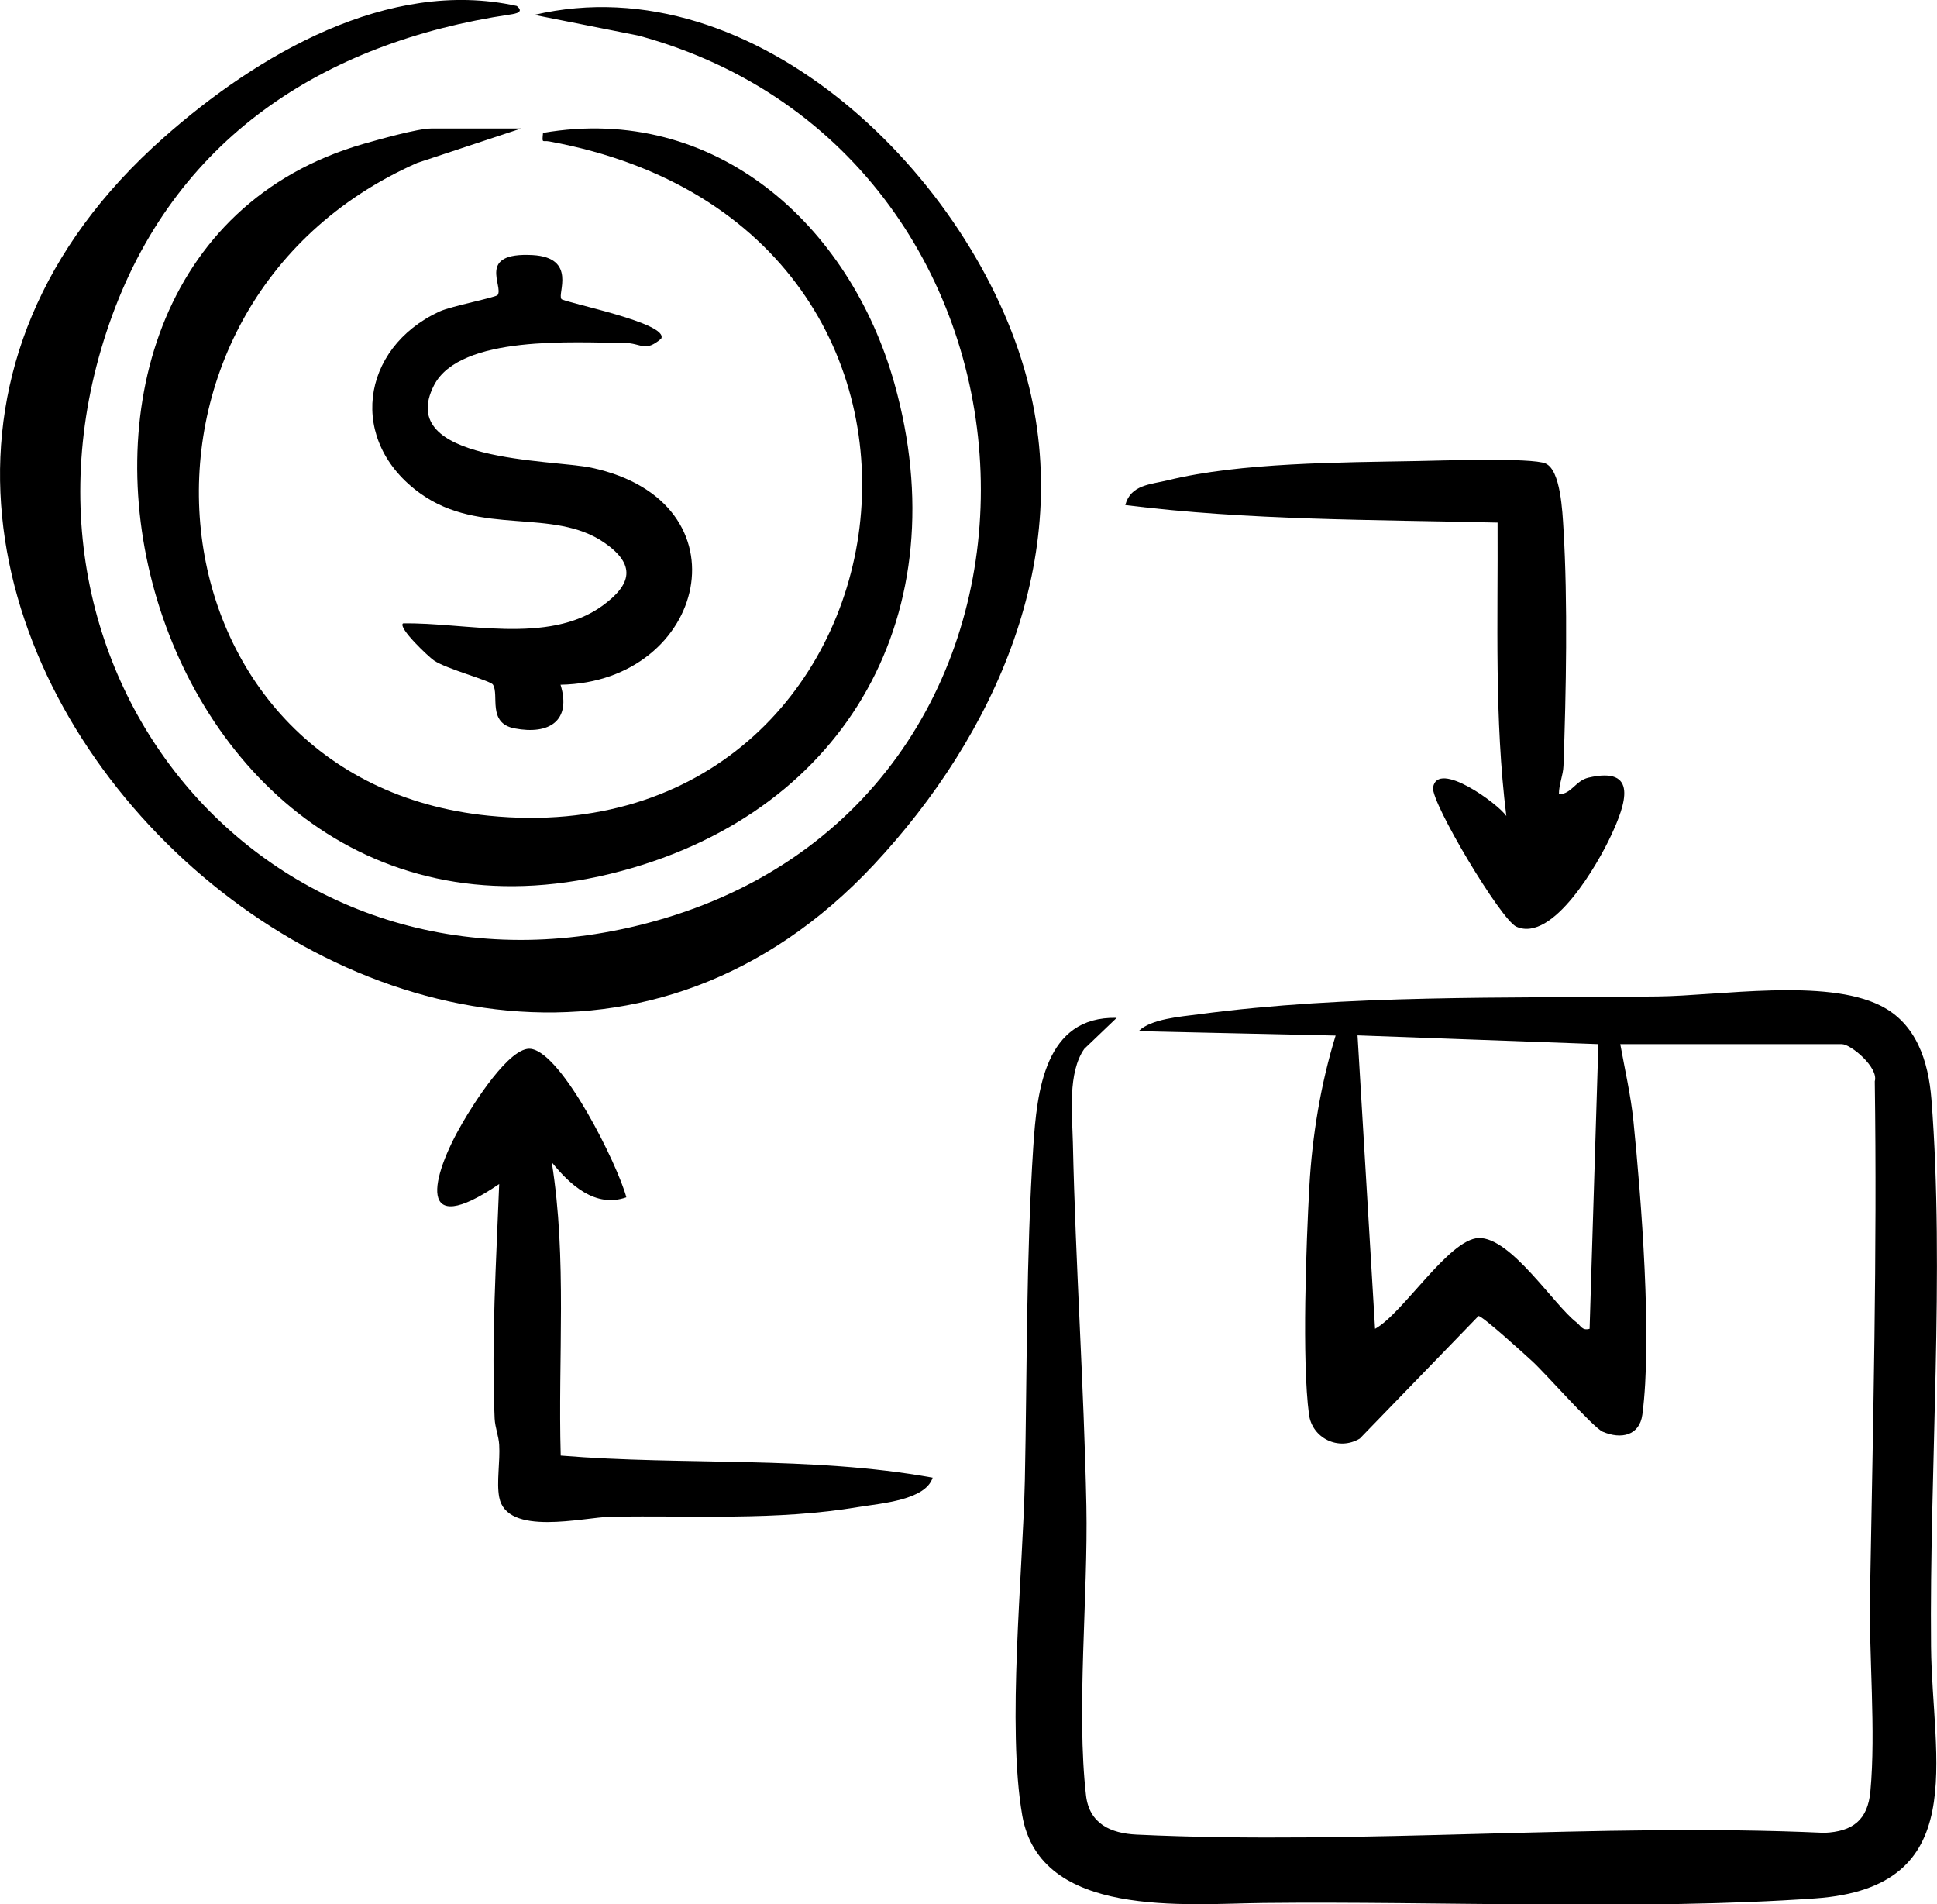
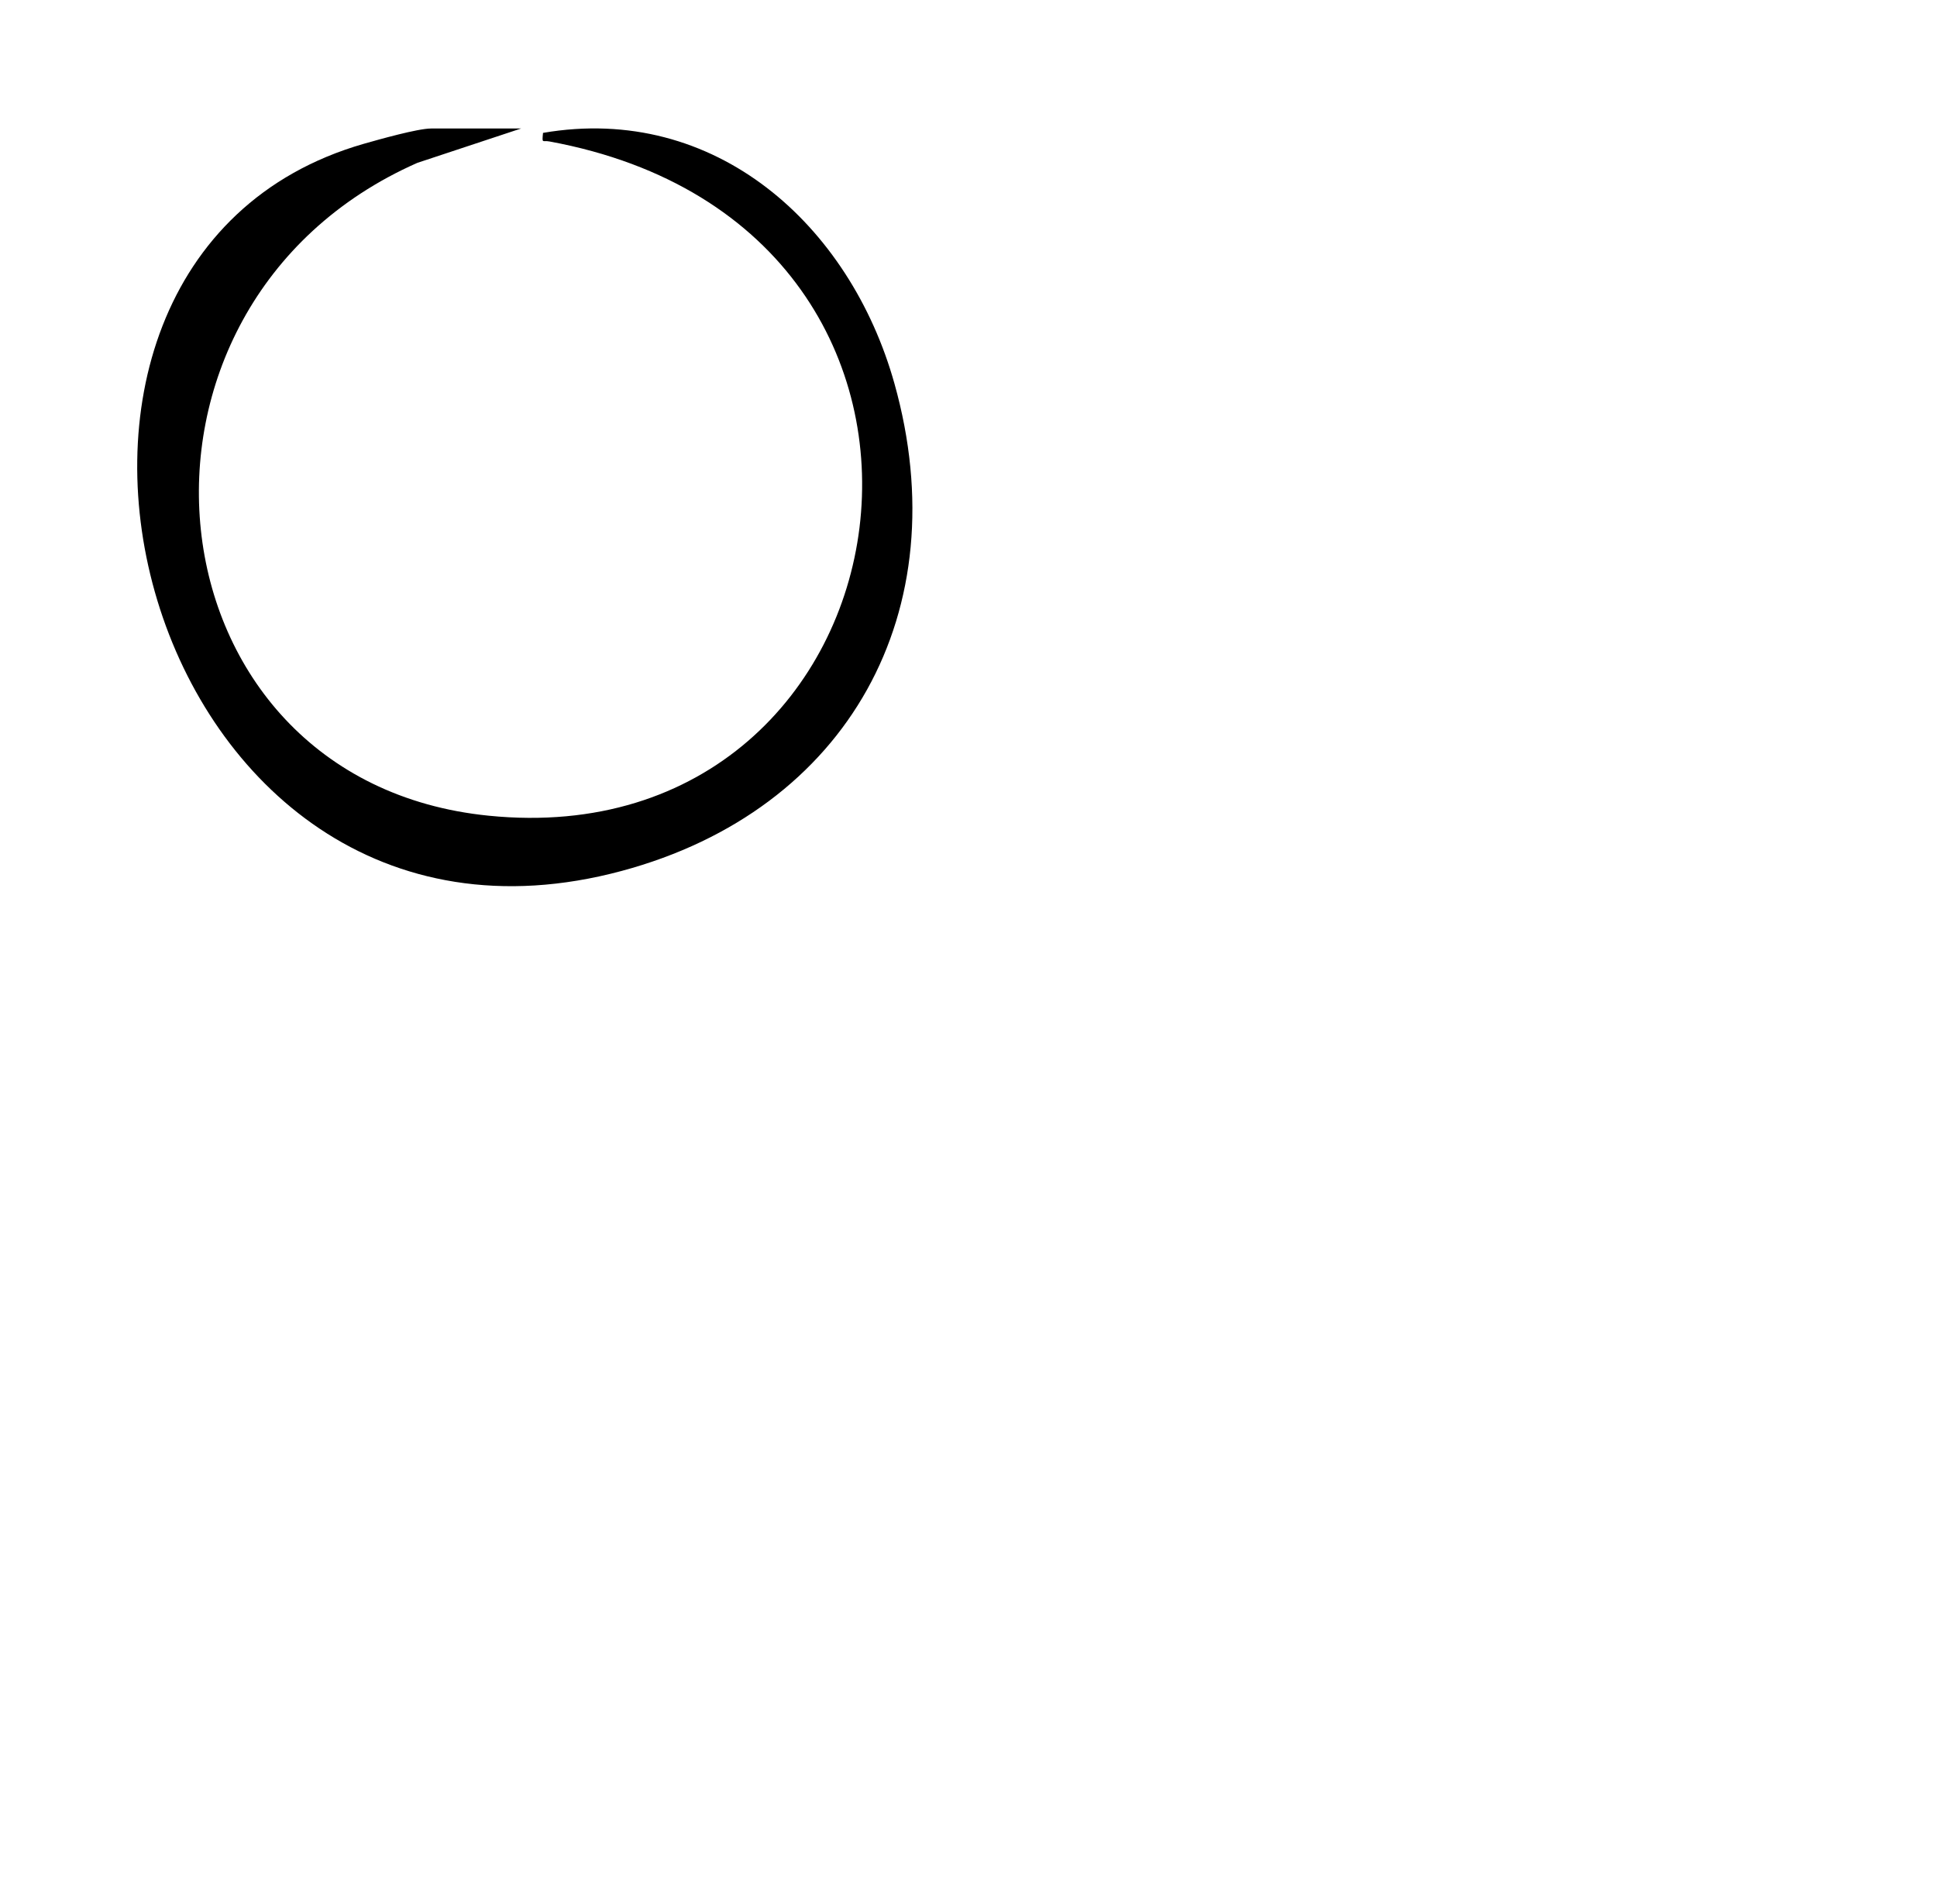
<svg xmlns="http://www.w3.org/2000/svg" id="Camada_1" data-name="Camada 1" viewBox="0 0 110.51 108.63">
-   <path d="M92.44,59.56c.26,1.44.6,2.92.75,4.38.45,4.47,1.08,12.46.51,16.75-.16,1.2-1.21,1.43-2.26.98-.54-.23-3.24-3.3-4-4-.38-.35-2.89-2.64-3.09-2.6l-6.77,6.99c-1.22.73-2.72-.03-2.9-1.37-.41-3.08-.16-9.72.02-13,.16-2.89.65-5.86,1.5-8.62l-11.24-.25c.69-.7,2.41-.83,3.41-.96,8.56-1.14,17.58-.91,26.21-1.02,3.52-.04,9.55-1.05,12.7.52,2.06,1.02,2.74,3.19,2.91,5.33.77,9.76-.12,21.26-.02,31.25.06,6.45,2.34,13.72-6.61,14.35-9.82.69-21.43.15-31.47.26-4.47.05-12.75.9-13.77-5-.88-5.08.03-13.74.15-19.12.13-6.34.07-12.69.48-19.01.21-3.18.65-7.46,4.76-7.36l-1.85,1.77c-.95,1.36-.69,3.69-.65,5.36.15,6.88.63,13.84.77,20.72.1,5.09-.58,11.68-.02,16.51.19,1.62,1.42,2.16,2.88,2.23,12.82.61,26.34-.69,39.24-.1,1.63-.07,2.48-.74,2.63-2.37.32-3.47-.09-7.68-.02-11.27.17-9.71.41-19.48.27-29.23.23-.79-1.37-2.12-1.88-2.12h-12.62ZM91.19,59.56l-13.74-.5,1,16.74c1.59-.87,4.21-5.12,5.91-5.18,1.83-.06,4.29,3.82,5.58,4.81.25.19.32.49.75.37l.5-16.24Z" />
-   <path d="M29.48.34c.44.35-.04.44-.38.49C18.43,2.42,9.89,7.93,6.24,18.45c-7.24,20.83,10.28,40.33,31.68,33.93,25.09-7.51,23.47-43.58-1.5-50.35l-5.94-1.18c12.63-2.95,25.07,9.32,28.11,20.74,2.72,10.21-1.8,20.31-8.74,27.74C24.93,75.95-19.37,33.21,9.36,7.83,14.66,3.14,22.16-1.28,29.48.34Z" />
  <path d="M29.73,7.33l-5.92,1.96c-18.51,8.17-15.78,35.25,4.07,37.24,24.78,2.49,30.48-33.49,3.47-38.46-.41-.08-.43.16-.37-.49,9.84-1.69,17.52,5.27,20.05,14.3,3.64,12.97-2.62,24.32-15.56,27.8C7.91,57.09-2.7,14.97,20.73,8.21c.88-.25,3.1-.88,3.87-.88h5.12Z" />
-   <path d="M32.01,17.05c.22.22,6.19,1.38,5.71,2.27-.94.8-1.1.25-2.11.24-2.75-.01-9.36-.48-10.85,2.42-2.25,4.4,6.72,4.22,8.98,4.7,9.08,1.94,6.57,12.23-1.76,12.38.63,2.05-.64,2.87-2.62,2.49-1.58-.3-.86-1.92-1.24-2.5-.15-.23-2.66-.89-3.37-1.38-.29-.2-2.05-1.85-1.76-2.11,3.52-.07,8.27,1.24,11.37-1,1.69-1.22,1.94-2.35.11-3.61-2.92-2.01-7.06-.36-10.46-2.78-4.19-2.98-3.46-8.3,1.06-10.4.68-.31,3.21-.8,3.32-.94.36-.49-1.22-2.45,1.99-2.28,2.56.14,1.4,2.24,1.65,2.49Z" />
-   <path d="M88.95,45.31c.72-.03.93-.77,1.67-.95,2.88-.67,2.13,1.51,1.3,3.29-.75,1.62-3.33,6.14-5.41,5.21-.88-.39-4.88-7.09-4.75-7.94.25-1.6,3.73.94,4.18,1.63-.69-5.55-.47-11.15-.5-16.74-7.09-.17-14.2-.12-21.24-1,.31-1.17,1.44-1.17,2.45-1.42,4.13-1.01,9.85-1.01,14.15-1.09,1.29-.02,6.59-.21,7.38.14.86.38.96,2.75,1.02,3.73.25,4.12.15,9.36,0,13.51-.02.56-.26,1.05-.26,1.61Z" />
-   <path d="M35.73,68.3c-1.76.62-3.21-.71-4.25-2,.88,5.52.35,11.15.51,16.73,7.06.58,14.22,0,21.22,1.26-.41,1.28-2.91,1.46-4.2,1.67-4.78.8-9.38.47-14.18.56-1.54.03-5.93,1.15-6.35-1.12-.16-.84.06-2.05,0-2.99-.03-.49-.23-.96-.26-1.49-.19-4.45.09-8.94.26-13.38-4.77,3.25-3.9-.39-2.1-3.48.6-1.04,2.71-4.42,3.92-4.23,1.81.28,4.94,6.62,5.43,8.45Z" />
</svg>